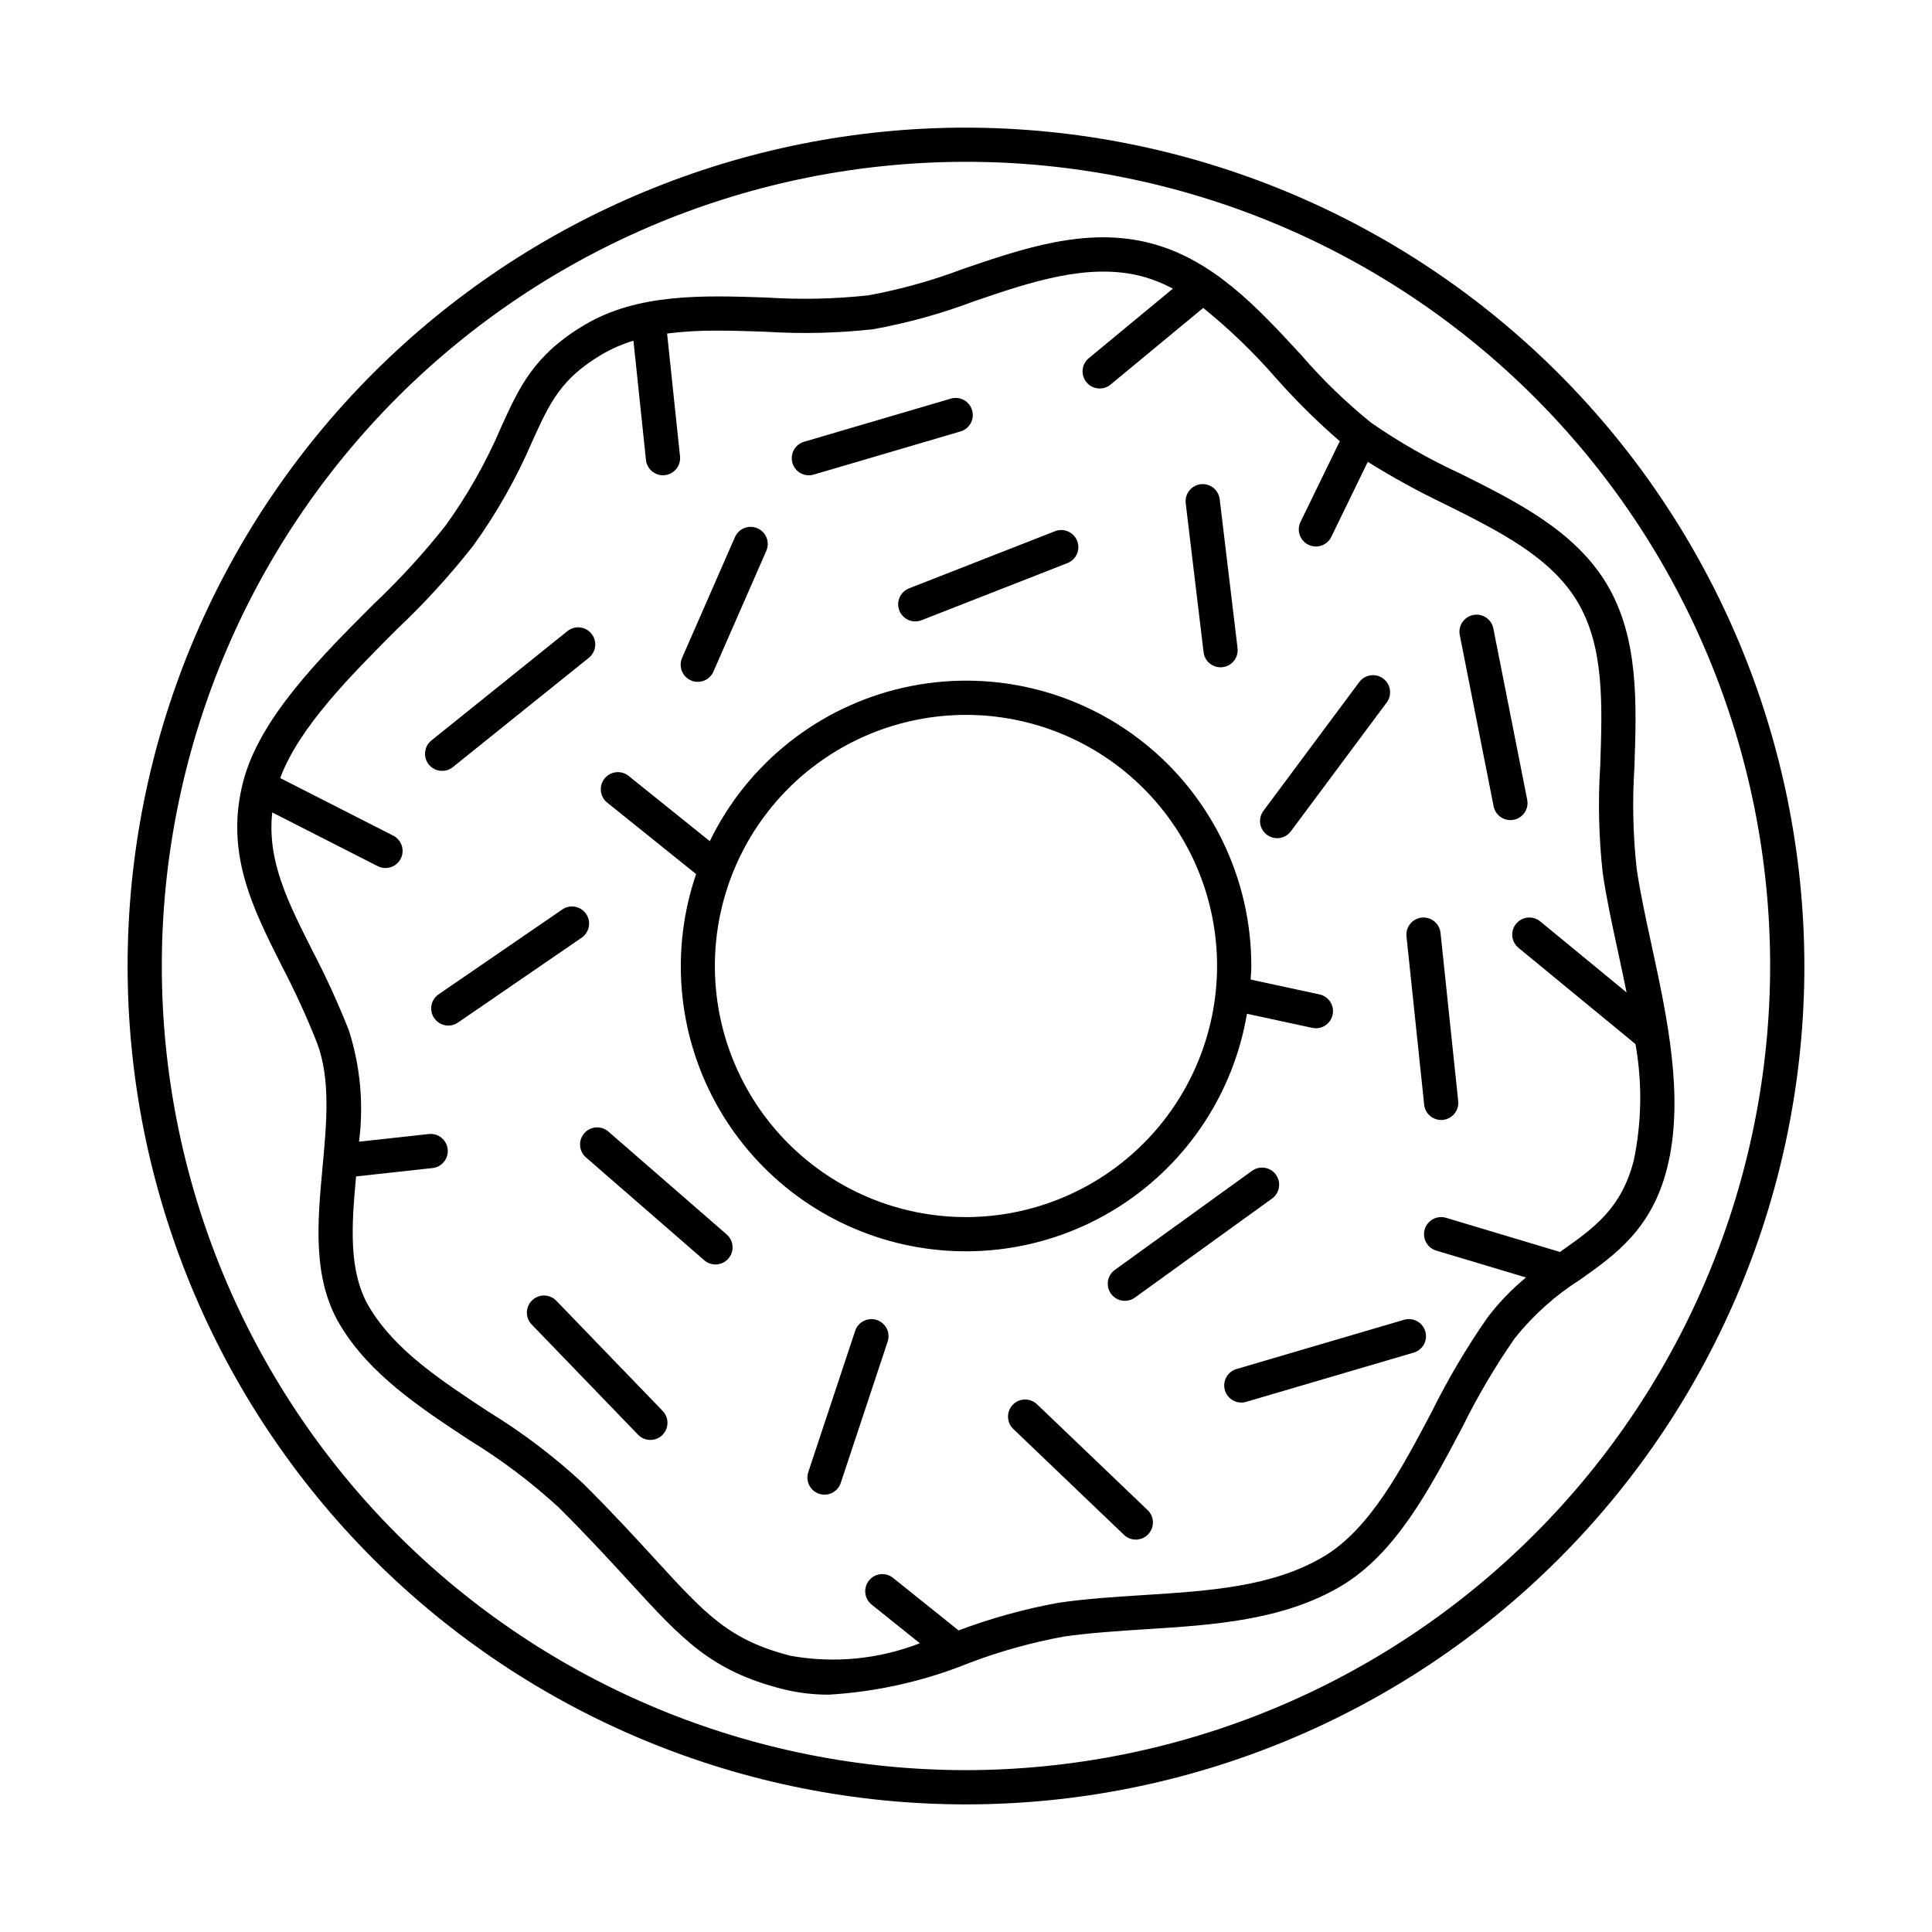
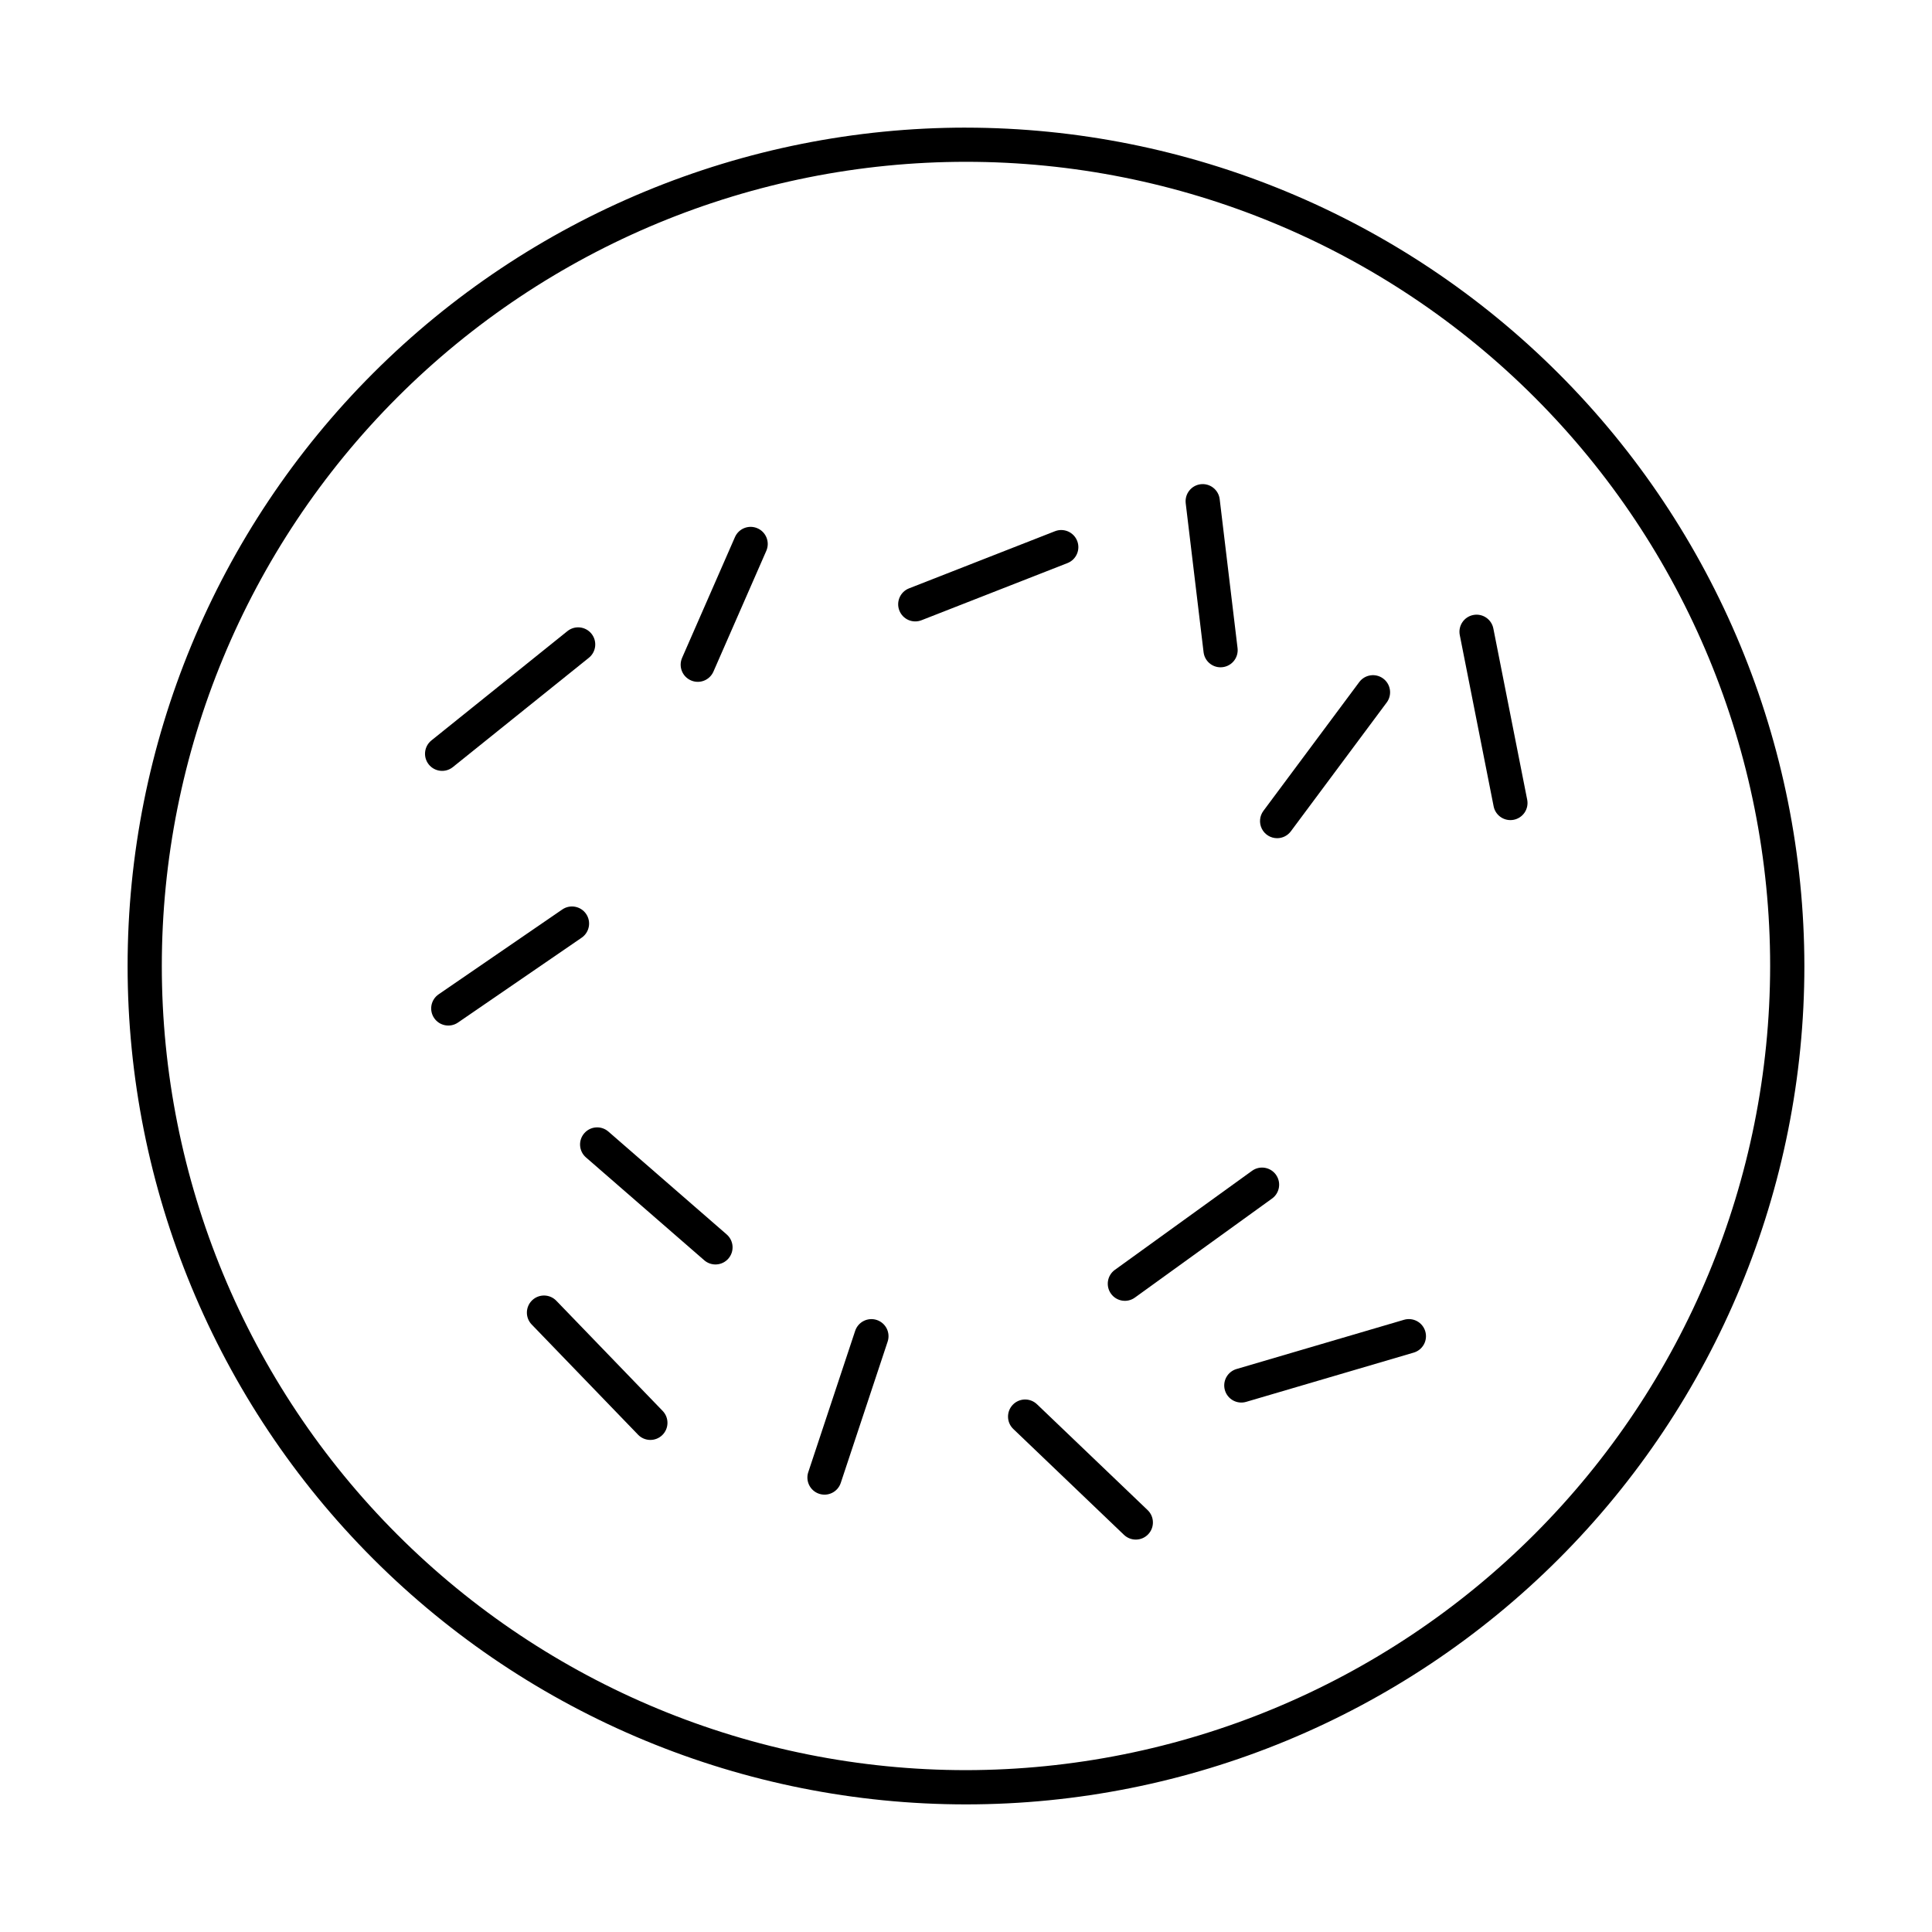
<svg xmlns="http://www.w3.org/2000/svg" fill="#000000" width="800px" height="800px" version="1.1" viewBox="144 144 512 512">
  <g>
    <path d="m400 177.82c-58.926 0-115.44 23.406-157.11 65.074-41.668 41.664-65.074 98.18-65.074 157.11s23.406 115.44 65.074 157.1c41.664 41.668 98.18 65.078 157.11 65.078s115.44-23.41 157.1-65.078c41.668-41.664 65.078-98.176 65.078-157.1-0.066-58.906-23.496-115.38-65.148-157.03s-98.129-65.082-157.03-65.148zm0 435.29v-0.004c-56.523 0-110.73-22.453-150.7-62.418-39.965-39.965-62.418-94.172-62.418-150.69 0-56.523 22.453-110.73 62.418-150.7 39.969-39.965 94.172-62.418 150.7-62.418 56.52 0 110.73 22.453 150.69 62.418 39.965 39.969 62.418 94.172 62.418 150.7-0.062 56.5-22.535 110.67-62.488 150.62s-94.121 62.426-150.62 62.488z" />
-     <path d="m581.68 394.45c-1.562-7.203-3.039-14.008-3.949-20.266v-0.004c-0.977-8.961-1.176-17.992-0.59-26.988 0.574-16.773 1.172-34.121-7.277-48.32-8.453-14.199-23.988-21.941-39.012-29.434v0.004c-8.184-3.777-16.027-8.25-23.438-13.379-6.727-5.43-12.953-11.457-18.598-18.004-11.516-12.5-23.422-25.422-40.207-29.68-16.781-4.258-33.422 1.426-49.504 6.922-8.082 3.062-16.426 5.391-24.926 6.961-8.961 0.977-17.992 1.176-26.988 0.59-16.777-0.574-34.125-1.172-48.32 7.277-13.387 7.969-17.219 16.402-22.07 27.082h0.004c-3.93 9.199-8.859 17.938-14.711 26.055-5.859 7.418-12.254 14.398-19.129 20.891-14.199 14.199-30.293 30.297-34.586 47.227-4.746 18.707 2.535 33.176 10.246 48.496 3.473 6.633 6.598 13.449 9.355 20.41 3.656 9.621 2.606 21.027 1.488 33.105-1.332 14.441-2.711 29.375 4.598 41.652 7.828 13.148 21.277 22.008 34.285 30.574 8.473 5.18 16.426 11.168 23.738 17.887 7.777 7.746 13.641 14.145 18.812 19.793 13.879 15.156 21.523 23.5 40.48 28.309 4.019 1.008 8.148 1.508 12.289 1.492 12.781-0.762 25.348-3.602 37.211-8.414 8.086-3.062 16.426-5.391 24.926-6.957 7.008-1.02 14.523-1.5 21.785-1.961 17.922-1.137 36.453-2.316 51.855-11.48 14.391-8.566 23.367-25.566 32.055-42.008v-0.004c4.051-8.219 8.711-16.121 13.941-23.645 4.859-6.082 10.691-11.312 17.262-15.488 9.336-6.59 18.988-13.402 23.078-29.52 4.703-18.547 0.023-40.133-4.106-59.176zm-4.684 56.945c-3.266 12.871-10.438 17.934-19.516 24.344l-0.062 0.047-30.191-9.051-0.008-0.004c-2.398-0.719-4.926 0.645-5.644 3.043-0.719 2.398 0.645 4.926 3.043 5.644l23.789 7.133c-3.82 3.133-7.254 6.707-10.23 10.652-5.508 7.902-10.418 16.203-14.691 24.836-8.098 15.332-16.473 31.188-28.676 38.449-13.52 8.047-30.164 9.105-47.789 10.227-7.449 0.473-15.148 0.961-22.52 2.035v0.004c-9.023 1.641-17.883 4.094-26.469 7.324l-17.367-13.926c-1.957-1.566-4.809-1.25-6.375 0.703-1.566 1.953-1.254 4.809 0.699 6.375l12.781 10.246c-10.859 4.234-22.68 5.391-34.156 3.344-16.332-4.141-22.5-10.883-36.023-25.645-4.981-5.438-11.176-12.203-19.102-20.094-7.734-7.156-16.16-13.531-25.148-19.031-12.711-8.375-24.719-16.285-31.48-27.645-5.578-9.371-4.691-21.617-3.5-34.637l20.281-2.227v0.004c2.484-0.281 4.273-2.516 4-5-0.27-2.484-2.5-4.281-4.988-4.016l-18.504 2.031v-0.004c1.27-9.906 0.348-19.977-2.695-29.492-2.863-7.254-6.109-14.355-9.73-21.266-6.574-13.062-11.938-23.73-10.578-36.496l27.961 14.242c2.231 1.133 4.957 0.242 6.09-1.984 1.137-2.231 0.254-4.957-1.973-6.098l-29.965-15.262c4.973-13.457 18.793-27.305 31.121-39.633 7.223-6.824 13.926-14.172 20.062-21.988 6.195-8.609 11.434-17.871 15.617-27.617 4.684-10.309 7.512-16.531 18.457-23.043 2.629-1.539 5.438-2.754 8.355-3.625l3.316 31.594c0.246 2.305 2.188 4.059 4.508 4.059 0.156 0 0.316-0.008 0.477-0.023 2.492-0.262 4.301-2.492 4.039-4.984l-3.422-32.555c4.438-0.547 8.906-0.805 13.375-0.766 4.141 0 8.398 0.145 12.719 0.293h-0.004c9.539 0.613 19.113 0.387 28.609-0.676 9.051-1.648 17.938-4.109 26.551-7.356 14.828-5.07 30.172-10.312 44.336-6.715 2.938 0.785 5.773 1.898 8.457 3.328l-22.293 18.434c-1.93 1.594-2.199 4.453-0.605 6.383 1.598 1.93 4.453 2.199 6.383 0.602l24.555-20.305v0.004c6.953 5.625 13.402 11.844 19.277 18.59 5.262 5.941 10.91 11.531 16.91 16.727l-10.41 21.379c-1.094 2.25-0.156 4.965 2.094 6.059 2.25 1.098 4.965 0.16 6.059-2.09l9.676-19.883h0.004c6.559 4.102 13.344 7.828 20.324 11.164 14.488 7.223 28.172 14.047 35.262 25.957 7.09 11.906 6.566 27.188 6.008 43.367v-0.004c-0.613 9.539-0.387 19.113 0.68 28.609 0.957 6.574 2.465 13.523 4.062 20.883 0.75 3.465 1.508 7.035 2.234 10.633l-22.887-18.828c-1.938-1.582-4.789-1.301-6.375 0.629-1.59 1.934-1.312 4.785 0.613 6.375l31.016 25.516c1.809 10.168 1.664 20.586-0.426 30.699z" />
-     <path d="m474.46 412.66 17.309 3.734c0.316 0.066 0.637 0.102 0.961 0.102 2.316 0 4.262-1.75 4.504-4.055 0.246-2.305-1.285-4.422-3.551-4.91l-18.254-3.938c0.059-1.199 0.184-2.379 0.184-3.594h-0.004c0.02-22.973-10.41-44.703-28.344-59.055-17.934-14.352-41.426-19.766-63.832-14.711s-41.297 20.027-51.332 40.688l-21.508-17.297v0.004c-0.938-0.754-2.137-1.105-3.332-0.977-1.195 0.133-2.289 0.73-3.043 1.668-1.57 1.953-1.258 4.805 0.691 6.375l23.57 18.949c-6.82 19.965-4.981 41.871 5.07 60.418 10.051 18.547 27.402 32.047 47.852 37.234 20.449 5.184 42.137 1.582 59.812-9.934s29.73-29.898 33.246-50.703zm-74.465 53.883c-17.652 0-34.578-7.008-47.059-19.488-12.477-12.48-19.488-29.406-19.488-47.055 0-17.652 7.012-34.578 19.488-47.059 12.48-12.477 29.406-19.488 47.059-19.488 17.648 0 34.574 7.012 47.055 19.488 12.48 12.48 19.488 29.406 19.488 47.059-0.02 17.641-7.035 34.555-19.512 47.031s-29.391 19.492-47.031 19.512z" />
    <path d="m482.45 366.13c1.434 0.004 2.785-0.676 3.641-1.828l25.406-34.141h0.004c1.484-2.008 1.066-4.844-0.938-6.336-2.008-1.492-4.84-1.078-6.34 0.922l-25.406 34.141c-1.023 1.375-1.184 3.211-0.418 4.742 0.77 1.531 2.336 2.5 4.051 2.5z" />
    <path d="m467.46 320.84c1.297 0 2.531-0.555 3.394-1.523 0.859-0.969 1.266-2.262 1.113-3.551l-4.734-39.469c-0.141-1.195-0.754-2.285-1.699-3.031-0.945-0.746-2.148-1.082-3.344-0.941-1.195 0.145-2.285 0.758-3.027 1.707-0.746 0.949-1.078 2.152-0.934 3.348l4.734 39.469c0.273 2.277 2.203 3.992 4.496 3.992z" />
-     <path d="m520.77 387.17c-1.195 0.125-2.293 0.723-3.051 1.656-0.758 0.934-1.109 2.133-0.984 3.328l4.684 44.586v0.004c0.242 2.305 2.184 4.055 4.5 4.059 0.16 0 0.32-0.008 0.48-0.023 2.492-0.262 4.301-2.492 4.039-4.984l-4.684-44.59v0.004c-0.273-2.488-2.496-4.289-4.984-4.039z" />
    <path d="m382.34 305.8c0.434 1.121 1.301 2.019 2.402 2.504 1.102 0.48 2.352 0.504 3.473 0.062l38.68-15.145c2.332-0.914 3.481-3.547 2.57-5.875-0.914-2.332-3.547-3.484-5.879-2.57l-38.68 15.145c-2.332 0.914-3.481 3.547-2.566 5.879z" />
-     <path d="m358.36 269.96c0.434 0 0.863-0.062 1.281-0.188l38.938-11.445v0.004c2.383-0.723 3.738-3.231 3.035-5.621s-3.199-3.766-5.594-3.082l-38.941 11.445c-2.16 0.637-3.527 2.766-3.207 4.996 0.32 2.231 2.231 3.891 4.488 3.891z" />
    <path d="m327.1 324.31c1.102 0.484 2.348 0.512 3.469 0.074 1.121-0.438 2.019-1.305 2.5-2.406l14.016-32.016c0.996-2.293-0.055-4.957-2.34-5.957-2.289-1.004-4.957 0.035-5.969 2.32l-14.016 32.016h0.004c-0.484 1.102-0.508 2.348-0.07 3.469s1.305 2.019 2.406 2.5z" />
    <path d="m548.72 355.92-8.969-45.371c-0.484-2.457-2.871-4.055-5.324-3.566-2.457 0.484-4.055 2.867-3.57 5.324l8.969 45.371v0.004c0.418 2.121 2.281 3.652 4.445 3.652 0.293 0 0.59-0.027 0.883-0.086 1.18-0.234 2.219-0.926 2.887-1.922 0.668-1 0.914-2.227 0.68-3.406z" />
    <path d="m516.07 493.76-44.371 13.043c-1.156 0.336-2.129 1.121-2.711 2.176-0.578 1.059-0.711 2.301-0.371 3.457 0.34 1.156 1.125 2.129 2.184 2.707 1.059 0.574 2.305 0.703 3.461 0.359l44.371-13.043c1.156-0.336 2.129-1.117 2.711-2.176 0.578-1.055 0.711-2.301 0.371-3.457-0.34-1.156-1.125-2.129-2.184-2.703s-2.305-0.707-3.461-0.363z" />
    <path d="m418.81 516.14c-1.812-1.73-4.684-1.668-6.414 0.141-1.73 1.812-1.668 4.684 0.141 6.414l29.328 28.055h0.004c1.809 1.73 4.68 1.668 6.41-0.145 1.73-1.809 1.668-4.68-0.141-6.41z" />
    <path d="m376.36 493.81c-2.375-0.785-4.938 0.5-5.731 2.875l-12.426 37.449h-0.004c-0.789 2.379 0.5 4.945 2.879 5.734 2.375 0.789 4.941-0.5 5.731-2.879l12.426-37.449c0.789-2.375-0.496-4.941-2.875-5.731z" />
    <path d="m475.8 454.28-36.348 26.246h-0.004c-0.973 0.703-1.629 1.766-1.82 2.953s0.098 2.402 0.801 3.375c1.465 2.031 4.301 2.488 6.328 1.02l36.348-26.246h0.004c2.027-1.465 2.484-4.301 1.02-6.328-1.465-2.031-4.301-2.488-6.328-1.02z" />
    <path d="m299.32 386.19c-1.418-2.062-4.238-2.586-6.305-1.172l-32.777 22.488c-0.992 0.68-1.672 1.727-1.895 2.91-0.219 1.184 0.039 2.402 0.719 3.394 1.418 2.066 4.242 2.59 6.309 1.176l32.777-22.488v-0.004c2.062-1.418 2.59-4.238 1.172-6.305z" />
    <path d="m305.23 443.88c-1.891-1.645-4.754-1.445-6.394 0.445-1.645 1.891-1.445 4.754 0.445 6.398l31.348 27.258h-0.004c0.906 0.789 2.09 1.188 3.293 1.105 1.199-0.082 2.32-0.637 3.109-1.547 0.789-0.906 1.188-2.094 1.102-3.293-0.086-1.203-0.645-2.32-1.551-3.109z" />
    <path d="m291.43 488.71c-1.742-1.801-4.609-1.852-6.414-0.113-1.801 1.738-1.852 4.609-0.113 6.41l28.188 29.203h-0.004c1.742 1.805 4.609 1.855 6.414 0.117 1.801-1.742 1.852-4.609 0.113-6.414z" />
    <path d="m264.01 347.29 36.047-28.973c1.949-1.57 2.258-4.418 0.691-6.371-1.57-1.949-4.418-2.262-6.371-0.695l-36.047 28.973c-1.953 1.57-2.262 4.422-0.695 6.375 1.57 1.949 4.422 2.262 6.375 0.691z" />
  </g>
</svg>